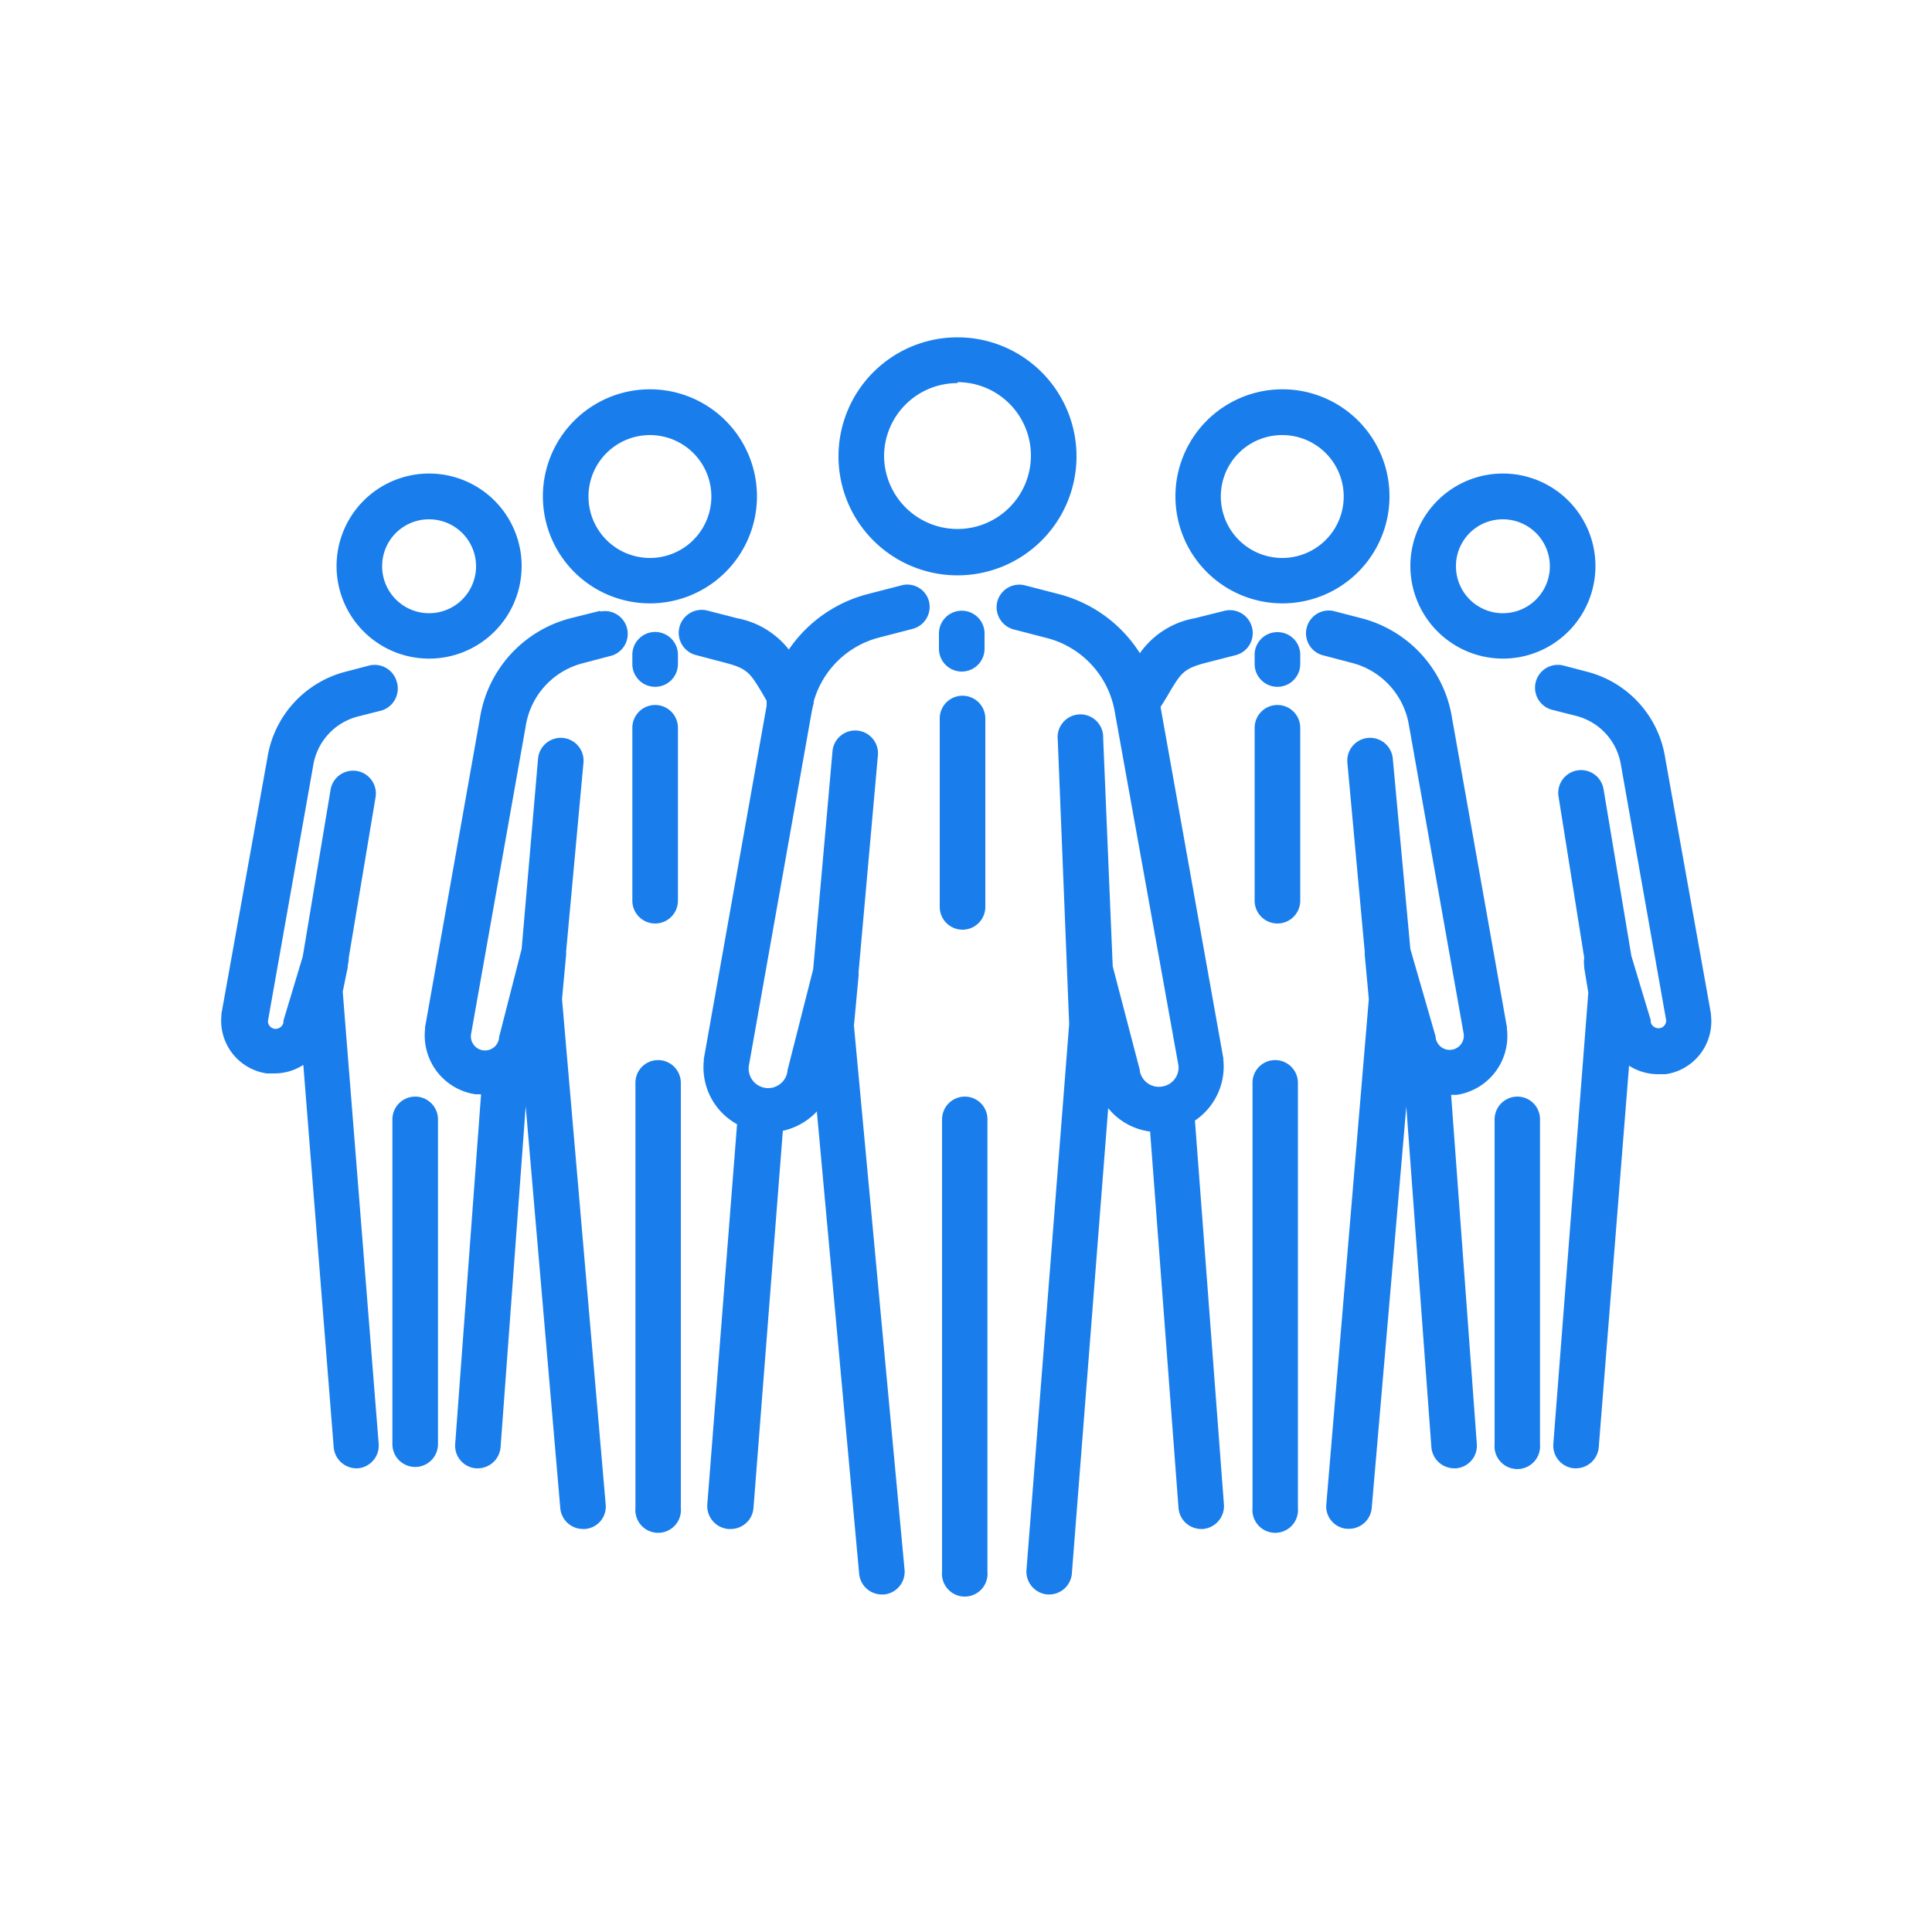
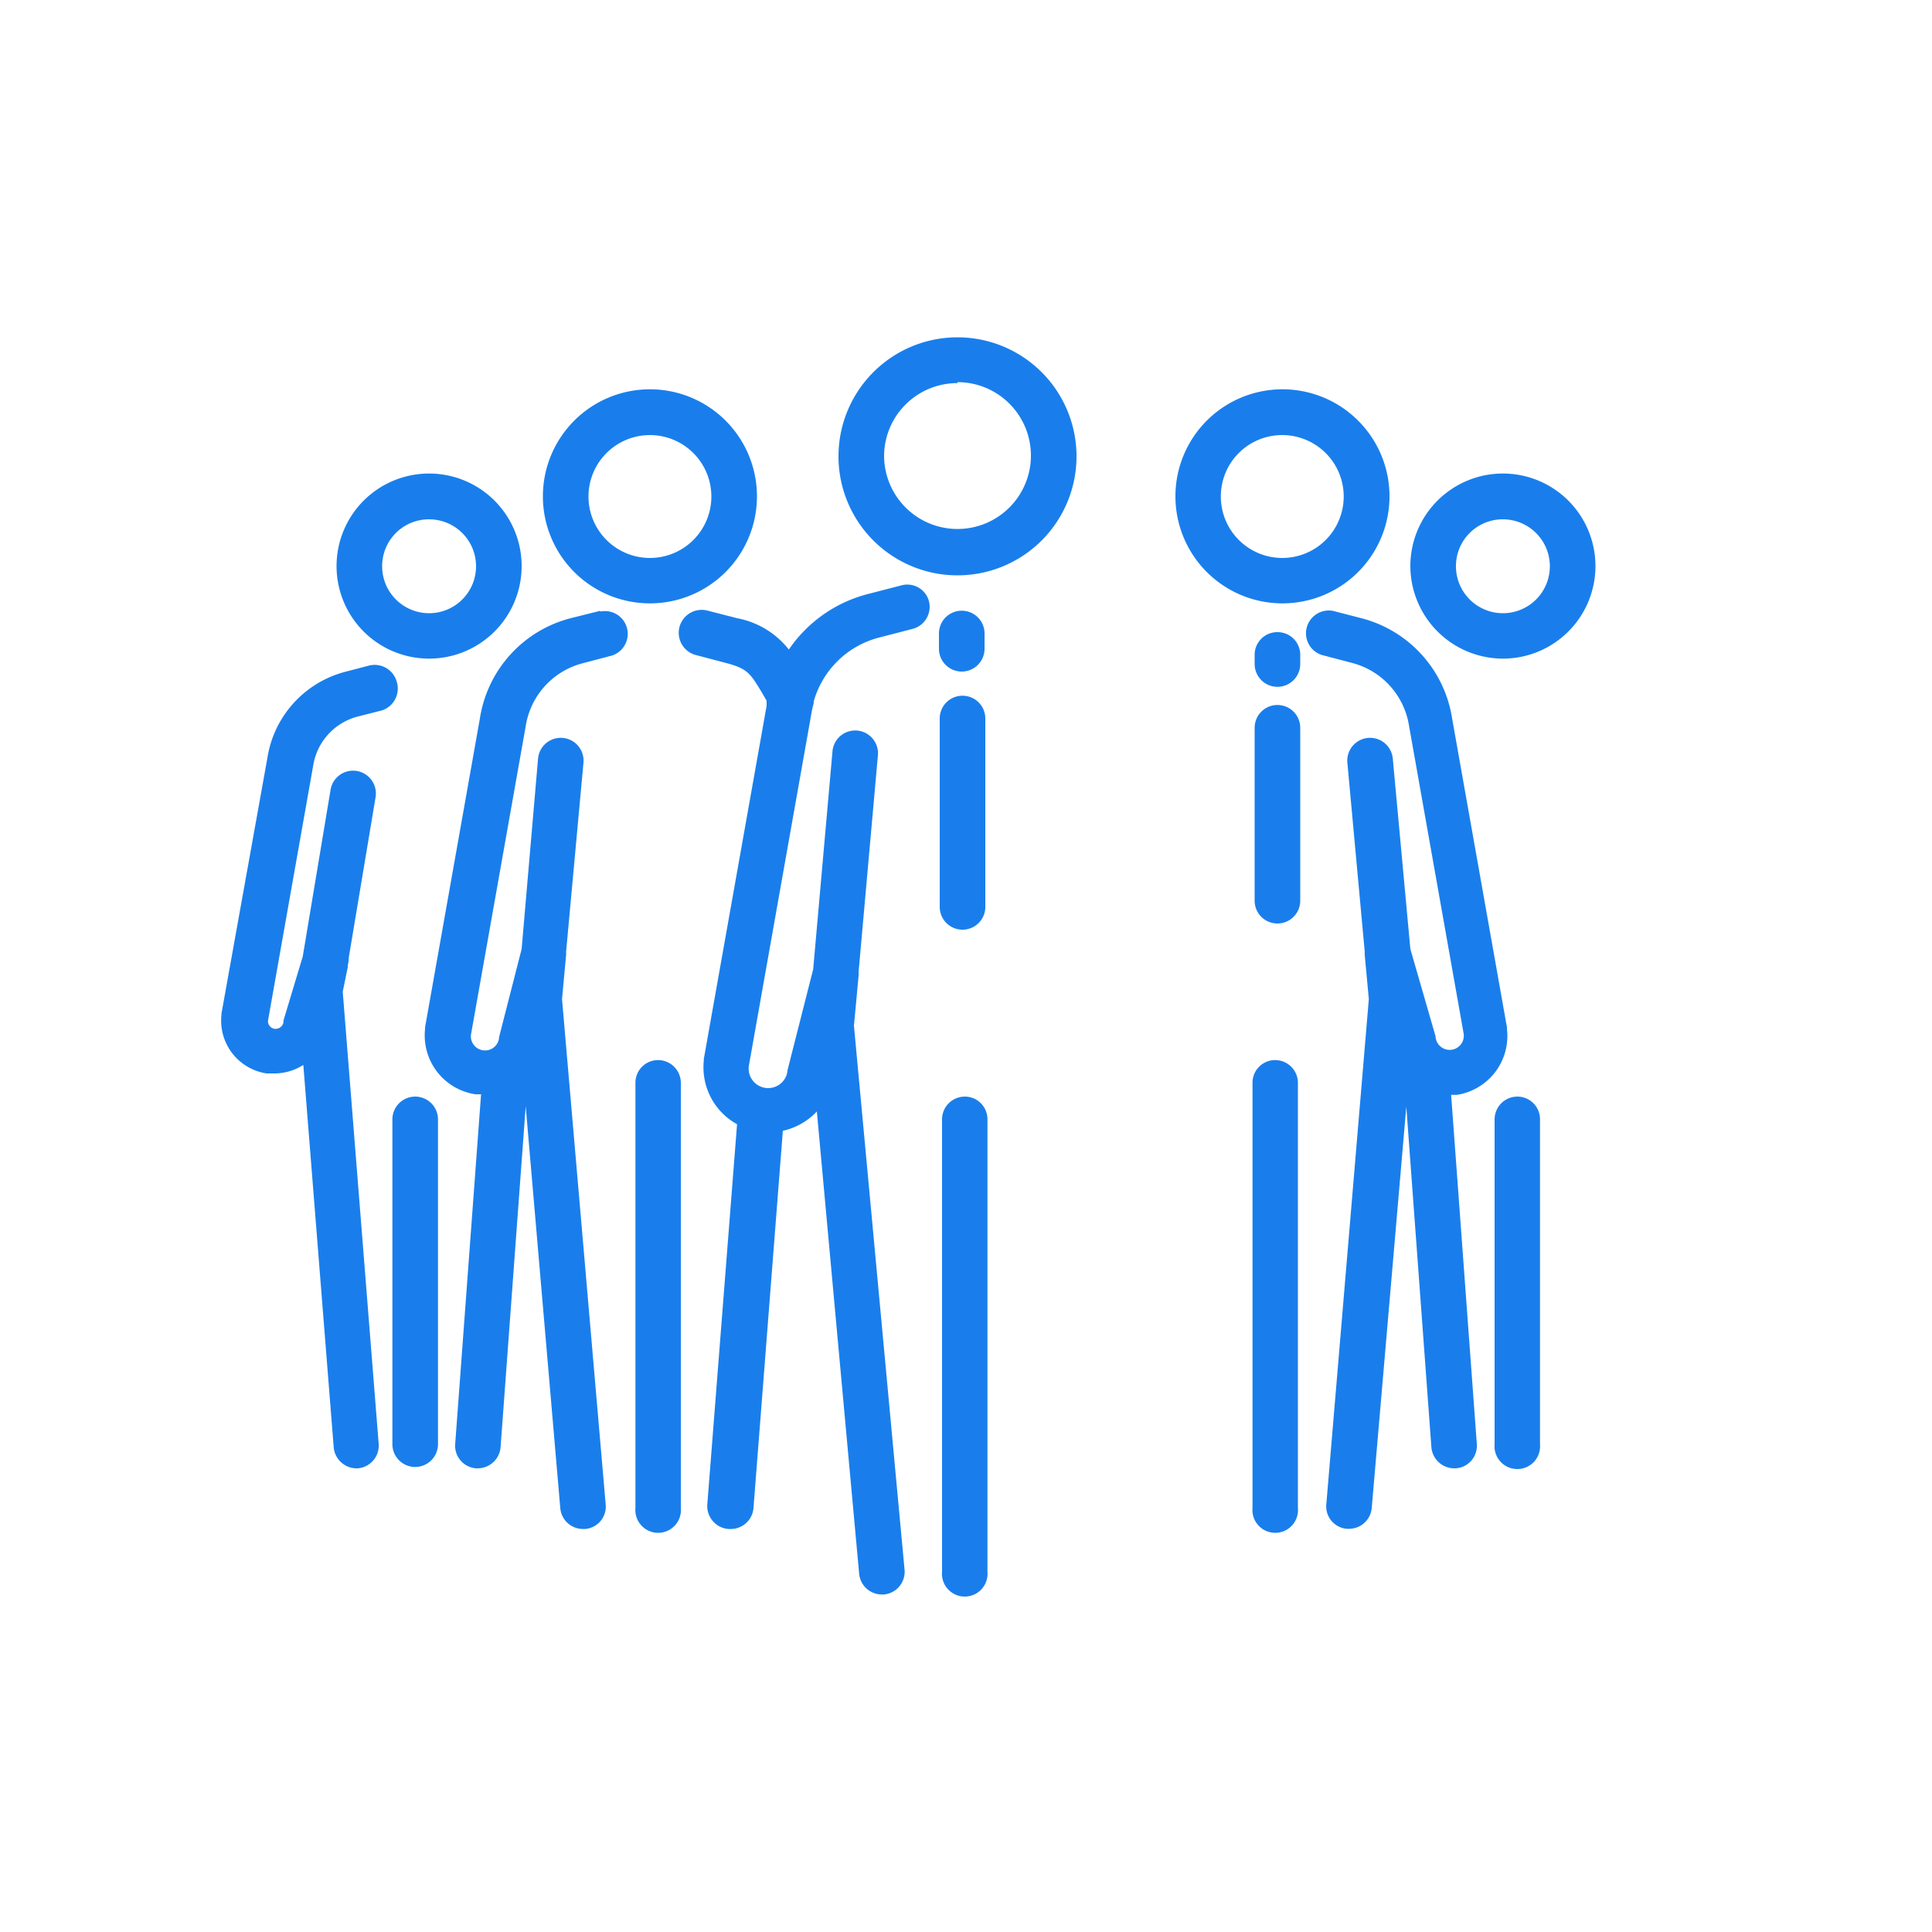
<svg xmlns="http://www.w3.org/2000/svg" id="Слой_1" data-name="Слой 1" viewBox="0 0 100 100">
  <defs>
    <style>.cls-1{fill:#197eec;}</style>
  </defs>
  <path class="cls-1" d="M49.56,29.78a6.16,6.16,0,1,0-6.16-6.16A6.16,6.16,0,0,0,49.56,29.78Zm0-10a3.8,3.8,0,1,1-3.8,3.79A3.79,3.79,0,0,1,49.56,19.83Z" />
  <path class="cls-1" d="M49.94,56.76a1.18,1.18,0,0,0-1.18,1.18V81.35a1.18,1.18,0,1,0,2.35,0V57.94A1.17,1.17,0,0,0,49.94,56.76Z" />
  <path class="cls-1" d="M46.65,30.3l-1.74.45a7.09,7.09,0,0,0-4.08,2.87A4.45,4.45,0,0,0,38.16,32l-1.52-.39A1.18,1.18,0,0,0,36,33.9l1.52.4c1.16.3,1.3.53,1.9,1.52l.26.45c0,.08,0,.17,0,.26L36.43,54.81a.25.25,0,0,0,0,.08,3.36,3.36,0,0,0,1.72,3.3L36.61,77.87a1.19,1.19,0,0,0,1.09,1.27h.09A1.18,1.18,0,0,0,39,78.06l1.52-19.53a3.44,3.44,0,0,0,1.76-1l2.19,23.93a1.18,1.18,0,0,0,1.18,1.07h.1a1.18,1.18,0,0,0,1.07-1.28L44.2,53.09l.24-2.58a1.5,1.5,0,0,0,0-.2l1-11.21a1.18,1.18,0,0,0-2.35-.22l-1,11.29L40.76,55.4v.05a1,1,0,0,1-2-.28L42,36.92v0a5,5,0,0,1,.12-.53.29.29,0,0,1,0-.09A4.75,4.75,0,0,1,45.5,33l1.74-.45a1.18,1.18,0,0,0,.84-1.44A1.16,1.16,0,0,0,46.65,30.3Z" />
  <path class="cls-1" d="M48.6,32.79v.79a1.18,1.18,0,0,0,2.36,0v-.79a1.18,1.18,0,0,0-2.36,0Z" />
  <path class="cls-1" d="M49.78,48.12A1.18,1.18,0,0,0,51,46.94V37.19a1.18,1.18,0,0,0-2.36,0v9.75A1.18,1.18,0,0,0,49.78,48.12Z" />
  <path class="cls-1" d="M66.37,31.23a5.54,5.54,0,1,0-5.53-5.54A5.54,5.54,0,0,0,66.37,31.23Zm0-8.71a3.18,3.18,0,1,1-3.18,3.17A3.17,3.17,0,0,1,66.37,22.52Z" />
  <path class="cls-1" d="M66,54.87a1.17,1.17,0,0,0-1.17,1.18v22a1.18,1.18,0,1,0,2.35,0v-22A1.18,1.18,0,0,0,66,54.87Z" />
  <path class="cls-1" d="M78,53.27s0-.06,0-.09l-2.84-16A6.36,6.36,0,0,0,70.47,32L69,31.62a1.18,1.18,0,0,0-.59,2.28l1.52.4a4,4,0,0,1,3,3.26v0l2.83,15.95a.73.73,0,0,1-1.45.2.09.09,0,0,1,0-.05L73,49.12l-.91-9.86a1.18,1.18,0,1,0-2.35.22l.9,9.8a.88.88,0,0,0,0,.17l.21,2.26L68.65,77.86a1.16,1.16,0,0,0,1.07,1.27h.11A1.18,1.18,0,0,0,71,78.06l1.79-20.78,1.3,17.65A1.19,1.19,0,0,0,75.27,76h.08a1.17,1.17,0,0,0,1.09-1.26L75.11,56.67l.29,0A3.08,3.08,0,0,0,78,53.27Z" />
-   <path class="cls-1" d="M64.8,32.46a1.18,1.18,0,0,0-1.44-.84L61.84,32A4.41,4.41,0,0,0,59,33.81a7.06,7.06,0,0,0-4.2-3.06l-1.74-.45a1.18,1.18,0,0,0-1.44.84,1.19,1.19,0,0,0,.85,1.44l1.74.45a4.78,4.78,0,0,1,3.5,3.87v0L61,55.17a1,1,0,0,1-.86,1.07A1,1,0,0,1,59,55.45l0-.05L57.59,50a.14.14,0,0,0,0-.07l-.49-11.72a1.18,1.18,0,1,0-2.35.09L55.34,53,53.13,81.26a1.19,1.19,0,0,0,1.09,1.27h.09a1.18,1.18,0,0,0,1.17-1.09l1.88-24.08a3.35,3.35,0,0,0,2.17,1.21L61,78.06a1.18,1.18,0,0,0,1.17,1.08h.09a1.19,1.19,0,0,0,1.09-1.27L61.85,58a3.37,3.37,0,0,0,1.47-3.14s0,0,0-.08L60.07,36.59c.18-.28.34-.54.47-.77.6-1,.74-1.22,1.9-1.52L64,33.9A1.18,1.18,0,0,0,64.8,32.46Z" />
  <path class="cls-1" d="M66.12,32.72a1.17,1.17,0,0,0-1.18,1.17v.48a1.18,1.18,0,0,0,2.36,0v-.48A1.17,1.17,0,0,0,66.12,32.72Z" />
  <path class="cls-1" d="M66.12,36.49a1.18,1.18,0,0,0-1.18,1.18v8.95a1.18,1.18,0,1,0,2.36,0V37.67A1.18,1.18,0,0,0,66.12,36.49Z" />
  <path class="cls-1" d="M77.79,34.09A4.79,4.79,0,1,0,73,29.3,4.8,4.8,0,0,0,77.79,34.09Zm0-7.21a2.43,2.43,0,1,1-2.43,2.42A2.42,2.42,0,0,1,77.79,26.88Z" />
  <path class="cls-1" d="M78.54,56.76a1.18,1.18,0,0,0-1.18,1.18V74.75a1.18,1.18,0,1,0,2.35,0V57.94A1.17,1.17,0,0,0,78.54,56.76Z" />
-   <path class="cls-1" d="M88.56,52.56s0-.05,0-.08L86.19,39.23a5.47,5.47,0,0,0-4-4.45l-1.26-.33a1.18,1.18,0,1,0-.59,2.29l1.26.32a3.13,3.13,0,0,1,2.3,2.54v0l2.34,13.21a.4.4,0,0,1-.34.41.42.42,0,0,1-.46-.32l0-.1-1-3.32-1.44-8.63a1.18,1.18,0,0,0-2.33.38L82,49.58A1.24,1.24,0,0,0,82,50l0,.1.21,1.28L80.4,74.74A1.18,1.18,0,0,0,81.48,76h.09a1.19,1.19,0,0,0,1.18-1.08l1.57-19.76a2.77,2.77,0,0,0,1.49.44l.41,0A2.76,2.76,0,0,0,88.56,52.56Z" />
  <path class="cls-1" d="M33.63,31.23a5.54,5.54,0,1,0-5.53-5.54A5.54,5.54,0,0,0,33.63,31.23Zm0-8.71a3.18,3.18,0,1,1-3.17,3.17A3.18,3.18,0,0,1,33.63,22.52Z" />
  <path class="cls-1" d="M34.06,54.87a1.17,1.17,0,0,0-1.17,1.18v22a1.18,1.18,0,1,0,2.35,0v-22A1.18,1.18,0,0,0,34.06,54.87Z" />
  <path class="cls-1" d="M31.05,31.62,29.53,32a6.36,6.36,0,0,0-4.69,5.18L22,53.18s0,.06,0,.09a3.08,3.08,0,0,0,2.61,3.37l.29,0L23.56,74.75A1.17,1.17,0,0,0,24.65,76h.08a1.19,1.19,0,0,0,1.18-1.09l1.3-17.65L29,78.06a1.18,1.18,0,0,0,1.17,1.08h.11a1.16,1.16,0,0,0,1.07-1.27L29.09,51.71l.21-2.26a.88.88,0,0,0,0-.17l.9-9.8a1.18,1.18,0,1,0-2.35-.22L27,49.12l-1.17,4.57v.05a.73.73,0,0,1-1.45-.2l2.83-15.95v0a4,4,0,0,1,2.95-3.26l1.52-.4a1.18,1.18,0,0,0-.59-2.28Z" />
-   <path class="cls-1" d="M32.73,33.89v.48a1.18,1.18,0,0,0,2.36,0v-.48a1.18,1.18,0,0,0-2.36,0Z" />
-   <path class="cls-1" d="M33.91,47.8a1.18,1.18,0,0,0,1.18-1.18V37.67a1.18,1.18,0,0,0-2.36,0v8.95A1.18,1.18,0,0,0,33.91,47.8Z" />
  <path class="cls-1" d="M22.21,34.09a4.79,4.79,0,1,0-4.79-4.79A4.79,4.79,0,0,0,22.21,34.09Zm0-7.21a2.43,2.43,0,1,1-2.43,2.42A2.42,2.42,0,0,1,22.21,26.88Z" />
  <path class="cls-1" d="M21.49,56.76a1.18,1.18,0,0,0-1.18,1.18V74.75a1.18,1.18,0,0,0,2.36,0V57.94A1.18,1.18,0,0,0,21.49,56.76Z" />
  <path class="cls-1" d="M20.54,35.3a1.19,1.19,0,0,0-1.44-.85l-1.26.33a5.48,5.48,0,0,0-4,4.45L11.46,52.48s0,.06,0,.08a2.76,2.76,0,0,0,2.34,3l.41,0a2.77,2.77,0,0,0,1.49-.44l1.57,19.76A1.19,1.19,0,0,0,18.43,76h.09a1.18,1.18,0,0,0,1.08-1.27l-1.86-23.4L18,50.06l0-.1a1.24,1.24,0,0,0,.05-.38l1.39-8.32a1.18,1.18,0,0,0-2.33-.38l-1.44,8.63-1,3.32,0,.1a.42.42,0,0,1-.46.32.4.4,0,0,1-.34-.41l2.34-13.21v0a3.13,3.13,0,0,1,2.3-2.54l1.26-.32A1.19,1.19,0,0,0,20.54,35.3Z" />
</svg>